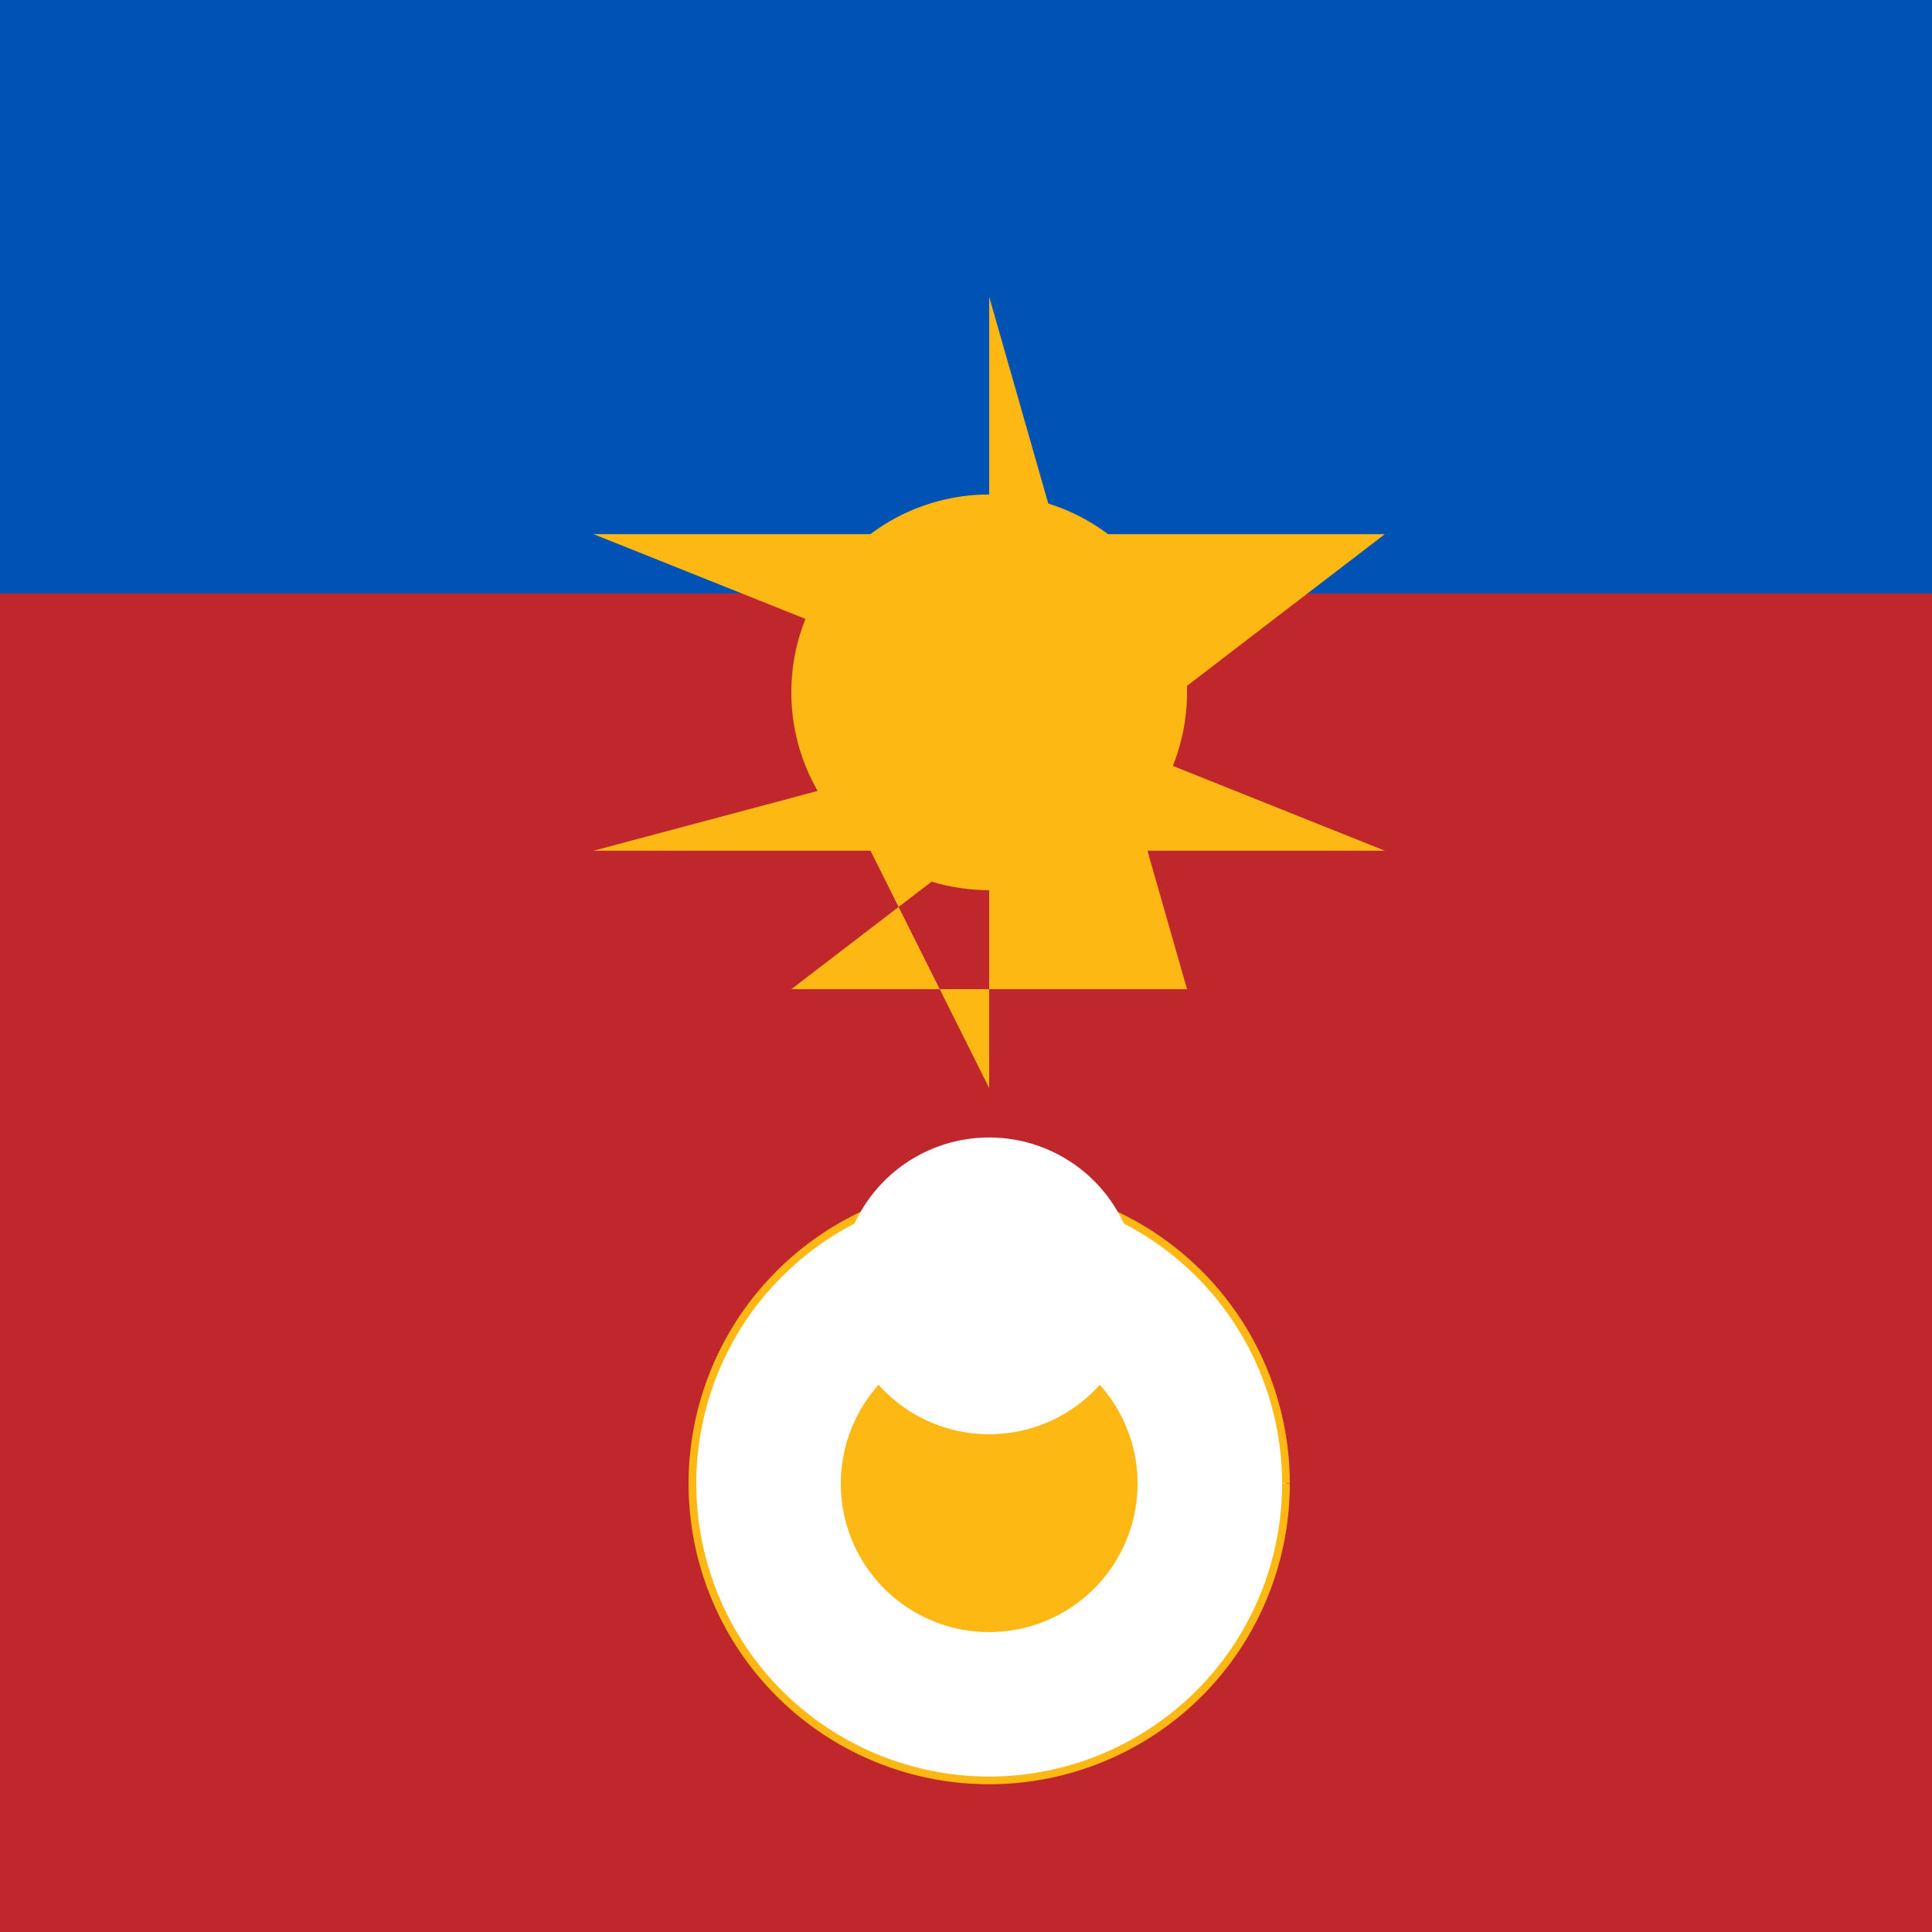
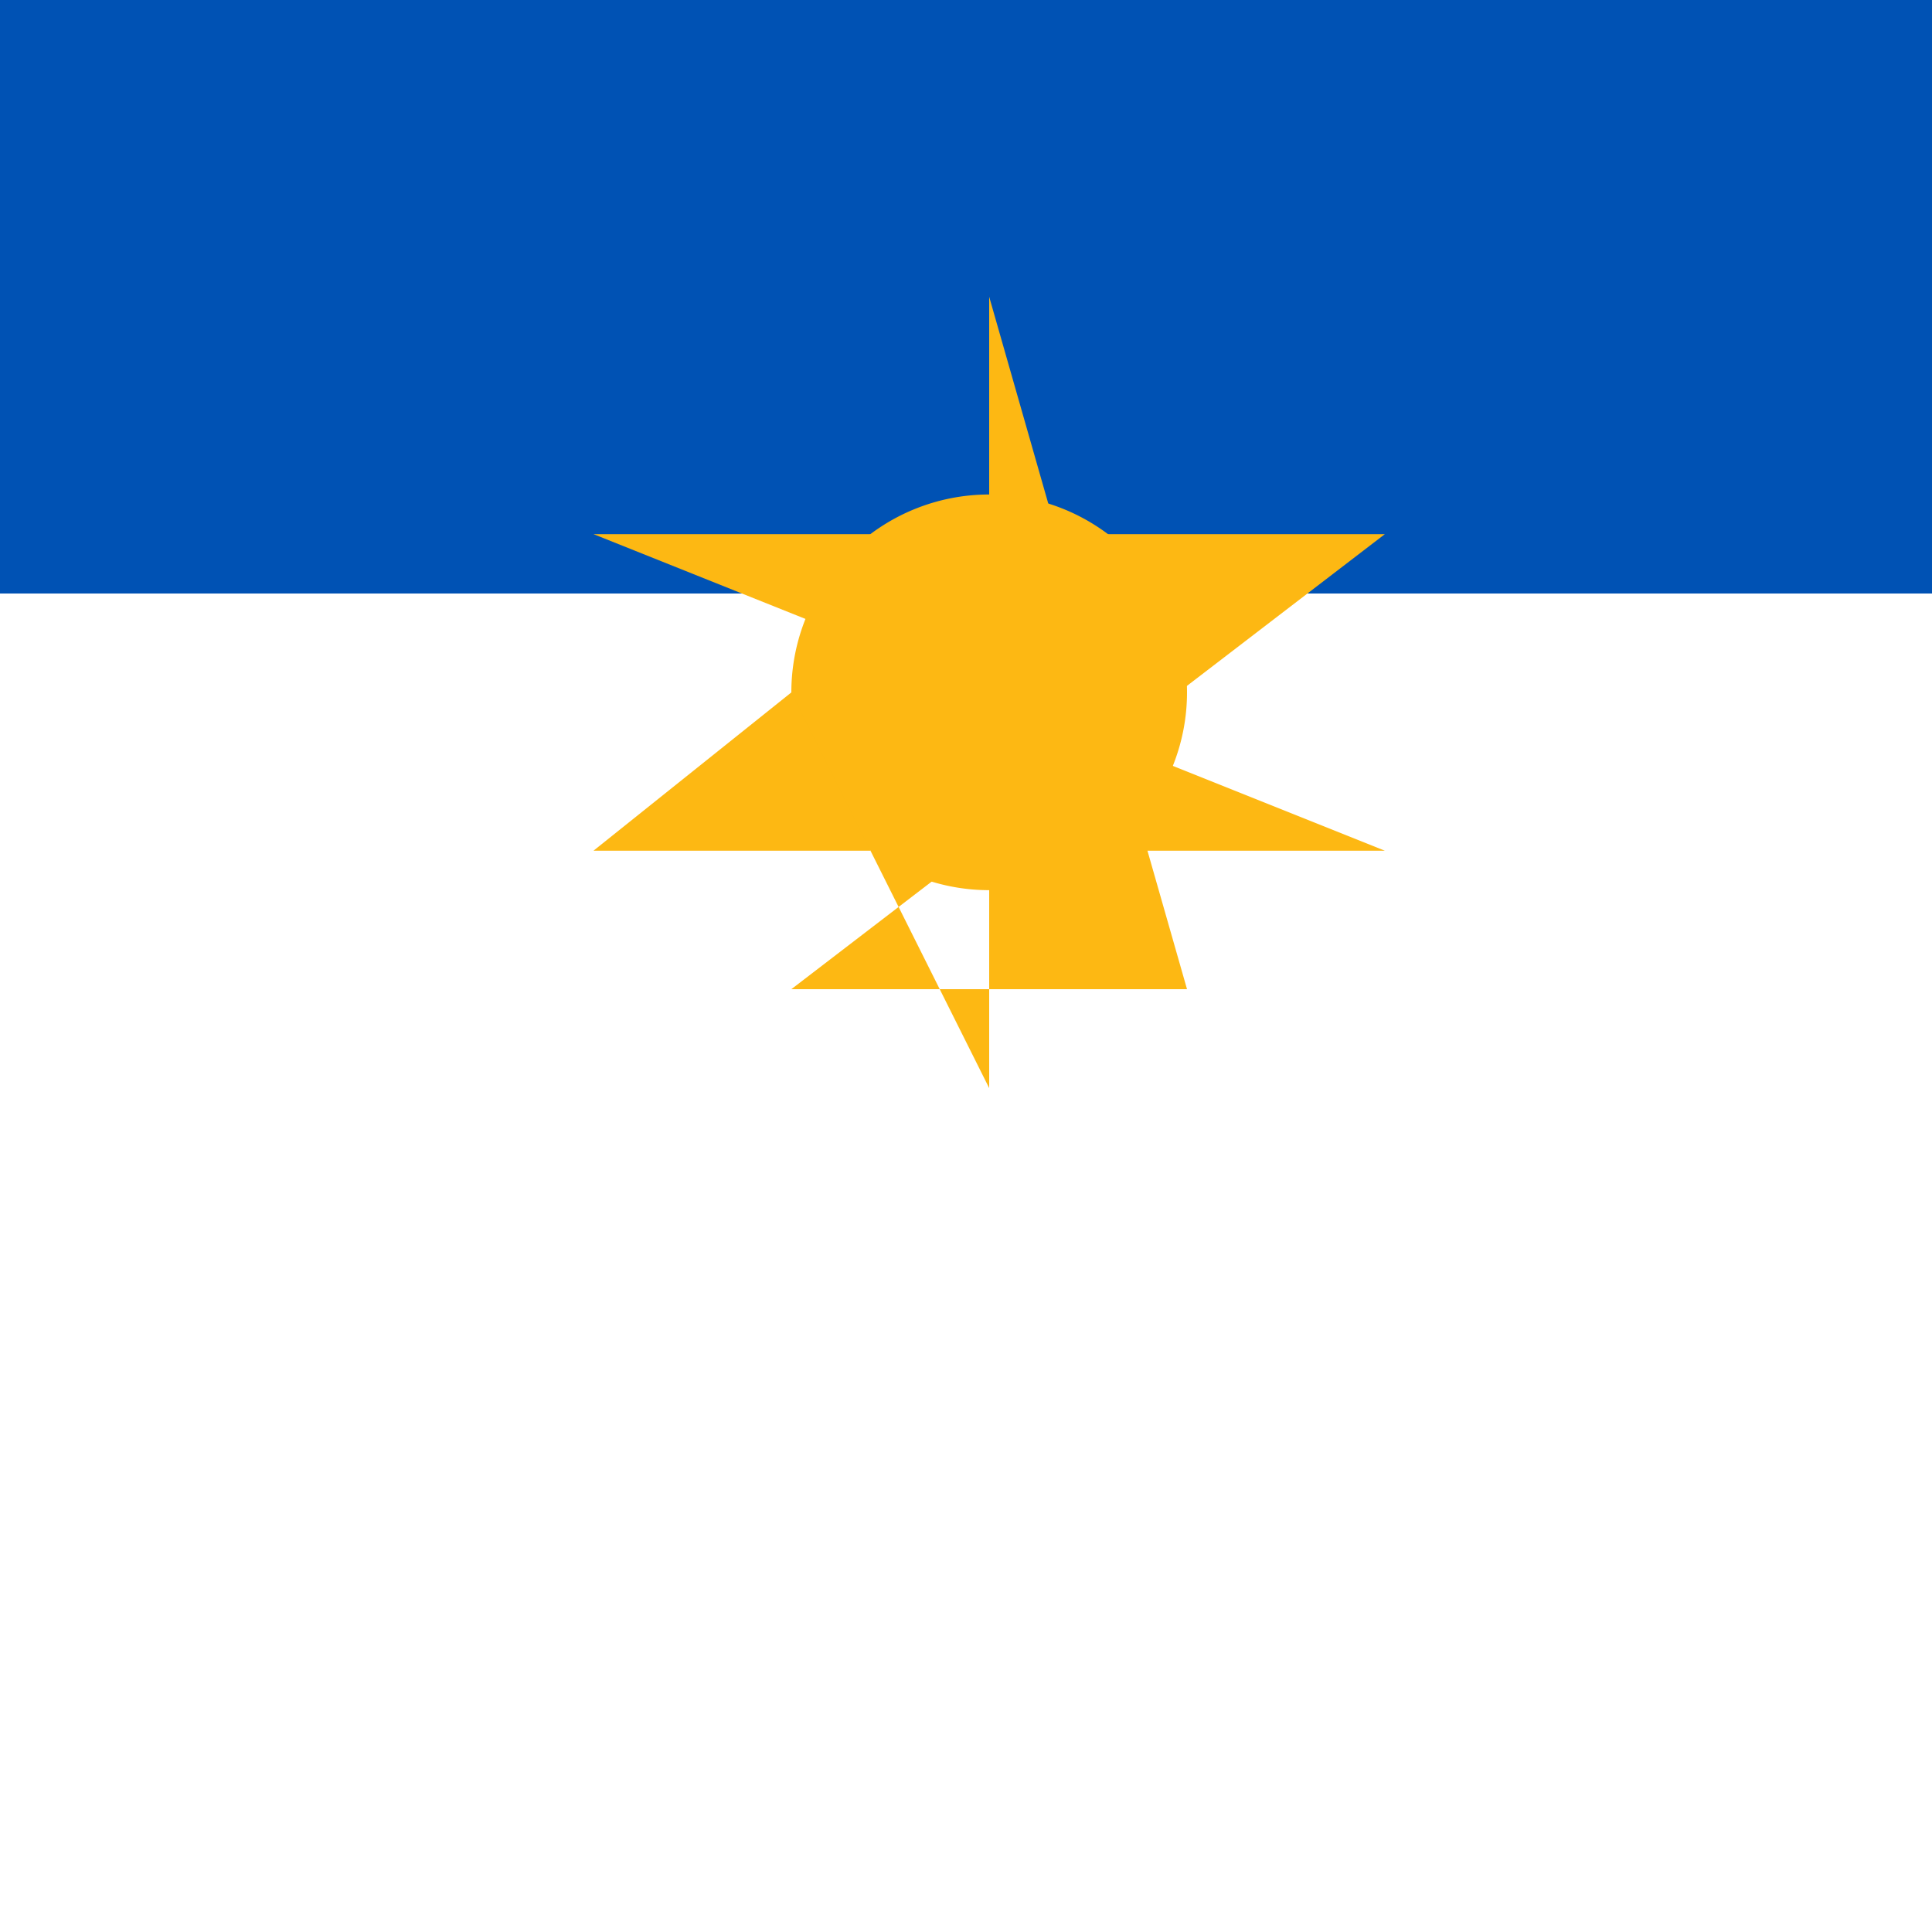
<svg xmlns="http://www.w3.org/2000/svg" width="500" height="500">
  <defs />
  <g>
-     <rect fill="#C0272D" stroke="none" x="0" y="0" width="512" height="512" />
    <rect fill="#0052B4" stroke="none" x="0" y="0" width="512" height="153.6" />
-     <rect fill="#C0272D" stroke="none" x="0" y="153.6" width="512" height="204.8" />
    <path fill="#FDB813" stroke="none" paint-order="stroke fill markers" d=" M 307.2 179.2 A 51.2 51.2 0 1 1 307.2 179.149" />
-     <path fill="#FDB813" stroke="none" paint-order="stroke fill markers" d=" M 256 76.8 L 256 281.6 L 204.8 179.2 L 307.2 179.2 L 153.6 220.16 L 358.4 220.16 L 153.6 138.24 L 358.4 138.24 L 204.8 256 L 307.2 256" />
-     <path fill="#FFFFFF" stroke="#FDB813" paint-order="stroke fill markers" d=" M 332.8 384 A 76.8 76.8 0 1 1 332.8 383.923" stroke-miterlimit="10" stroke-width="2" stroke-dasharray="" />
-     <path fill="#FDB813" stroke="none" paint-order="stroke fill markers" d=" M 294.4 384 A 38.4 38.4 0 1 1 294.4 383.962" />
+     <path fill="#FDB813" stroke="none" paint-order="stroke fill markers" d=" M 256 76.8 L 256 281.6 L 204.8 179.2 L 153.6 220.16 L 358.4 220.16 L 153.6 138.24 L 358.4 138.24 L 204.8 256 L 307.2 256" />
    <path fill="#FFFFFF" stroke="none" paint-order="stroke fill markers" d=" M 294.4 332.8 A 38.4 38.4 0 1 1 294.4 332.762" />
  </g>
</svg>